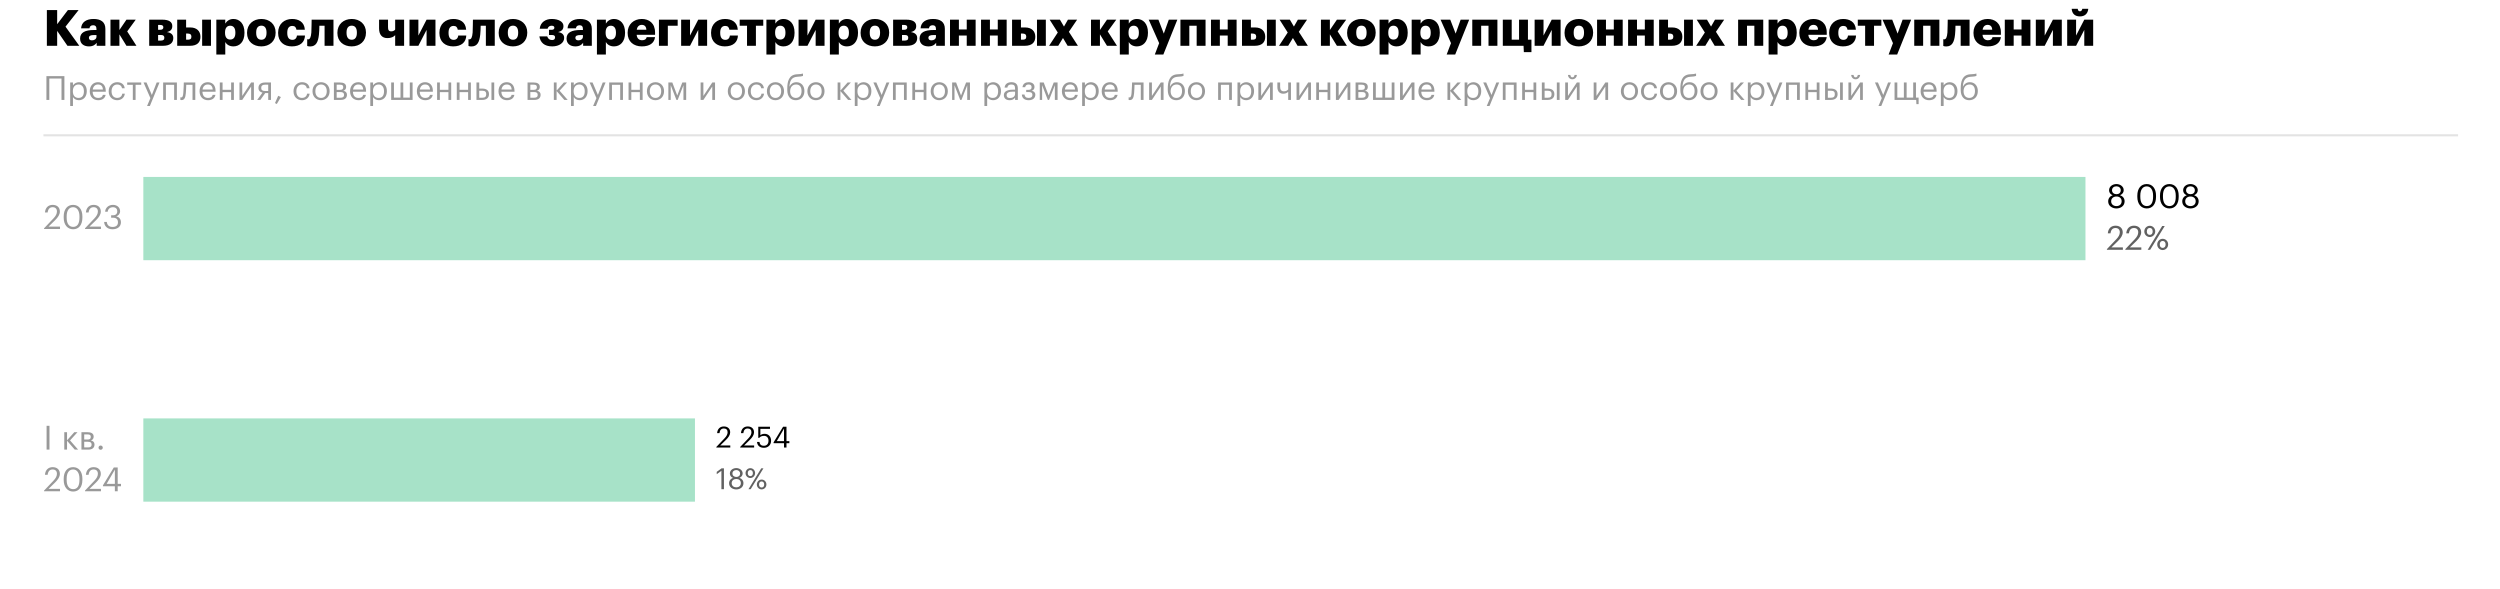
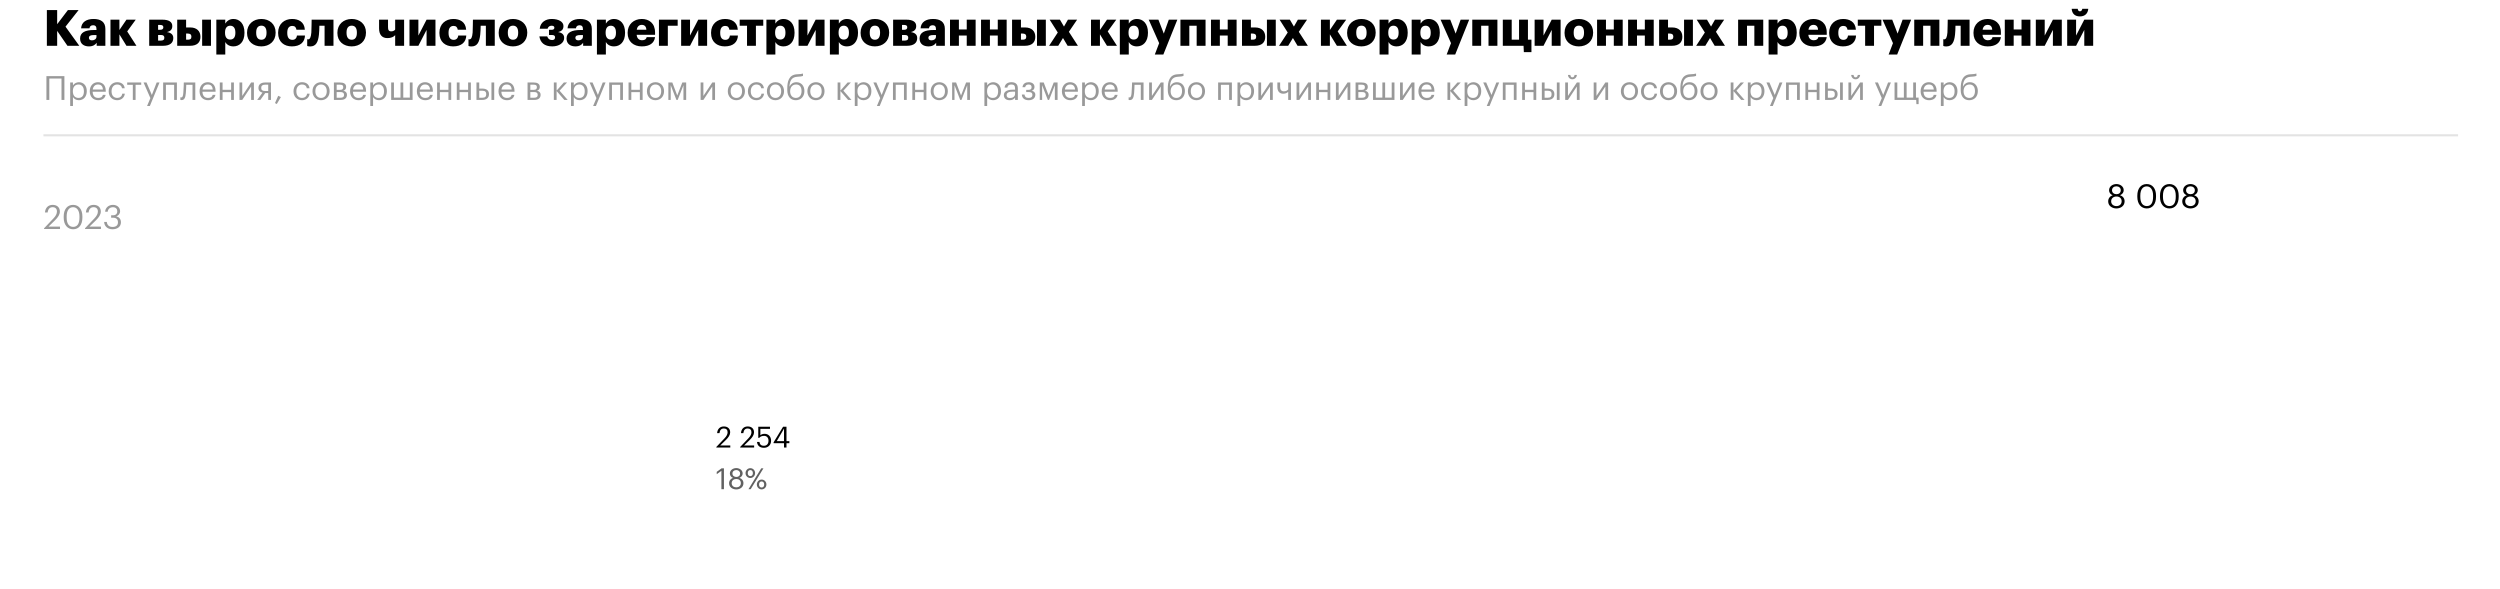
<svg xmlns="http://www.w3.org/2000/svg" width="1201" height="283" viewBox="0 0 1201 283" fill="none">
  <path d="M20.859 65H1180.86" stroke="#E3E3E3" />
  <path d="M29.547 48V37.728H23.691V48H22.299V36.56H30.939V48H29.547ZM37.751 47.04C39.415 47.04 40.311 45.92 40.311 43.888V43.76C40.311 41.648 39.143 40.592 37.735 40.592C36.183 40.592 34.999 41.616 34.999 43.76V43.888C34.999 46.032 36.119 47.04 37.751 47.04ZM33.719 50.912V39.632H35.047V41.04C35.527 40.224 36.663 39.488 37.879 39.488C40.071 39.488 41.687 41.088 41.687 43.696V43.824C41.687 46.384 40.183 48.144 37.879 48.144C36.503 48.144 35.527 47.456 35.047 46.624V50.912H33.719ZM47.174 48.144C44.806 48.144 43.126 46.48 43.126 43.904V43.776C43.126 41.248 44.742 39.488 47.046 39.488C48.982 39.488 50.806 40.656 50.806 43.648V44.08H44.502C44.566 45.984 45.478 47.04 47.19 47.04C48.486 47.04 49.238 46.56 49.414 45.584H50.742C50.454 47.264 49.062 48.144 47.174 48.144ZM44.55 43.008H49.446C49.318 41.28 48.422 40.592 47.046 40.592C45.686 40.592 44.774 41.52 44.55 43.008ZM56.316 48.144C53.98 48.144 52.22 46.496 52.22 43.904V43.776C52.22 41.216 54.044 39.488 56.284 39.488C58.028 39.488 59.66 40.288 59.916 42.416H58.604C58.396 41.088 57.436 40.592 56.284 40.592C54.764 40.592 53.596 41.808 53.596 43.776V43.904C53.596 45.952 54.716 47.04 56.332 47.04C57.516 47.04 58.588 46.352 58.732 44.992H59.964C59.788 46.8 58.332 48.144 56.316 48.144ZM67.841 39.632V40.752H65.137V48H63.809V40.752H61.105V39.632H67.841ZM70.659 50.912L72.243 47.136L68.963 39.632H70.386L72.947 45.632L75.266 39.632H76.626L72.002 50.912H70.659ZM83.655 48V40.752H79.703V48H78.375V39.632H84.983V48H83.655ZM89.272 44.768C89.08 46.976 88.568 48.08 87.208 48.08C86.792 48.08 86.648 48 86.648 48V46.736C86.648 46.736 86.792 46.8 87.096 46.8C87.784 46.8 87.944 45.856 88.056 44.688C88.248 42.736 88.296 39.632 88.296 39.632H93.816V48H92.488V40.752H89.48C89.448 41.856 89.384 43.536 89.272 44.768ZM99.924 48.144C97.556 48.144 95.876 46.48 95.876 43.904V43.776C95.876 41.248 97.492 39.488 99.796 39.488C101.732 39.488 103.556 40.656 103.556 43.648V44.08H97.252C97.316 45.984 98.228 47.04 99.94 47.04C101.236 47.04 101.988 46.56 102.164 45.584H103.492C103.204 47.264 101.812 48.144 99.924 48.144ZM97.3 43.008H102.196C102.068 41.28 101.172 40.592 99.796 40.592C98.436 40.592 97.524 41.52 97.3 43.008ZM111.034 48V44.272H106.922V48H105.594V39.632H106.922V43.152H111.034V39.632H112.362V48H111.034ZM116.375 48H115.047V39.632H116.375V46.08L120.647 39.632H121.975V48H120.647V41.552L116.375 48ZM128.852 40.688H127.284C126.036 40.688 125.492 41.232 125.492 42.208V42.256C125.492 43.168 125.972 43.712 127.284 43.712H128.852V40.688ZM127.412 44.72L125.076 48H123.556L126.1 44.496C125.06 44.288 124.164 43.664 124.164 42.256V42.208C124.164 40.368 125.604 39.632 127.364 39.632H130.18V48H128.852V44.72H127.412ZM132.971 49.968L132.107 49.52L133.643 46.016L134.939 46.624L132.971 49.968ZM145.097 48.144C142.761 48.144 141.001 46.496 141.001 43.904V43.776C141.001 41.216 142.825 39.488 145.065 39.488C146.809 39.488 148.441 40.288 148.697 42.416H147.385C147.177 41.088 146.217 40.592 145.065 40.592C143.545 40.592 142.377 41.808 142.377 43.776V43.904C142.377 45.952 143.497 47.04 145.113 47.04C146.297 47.04 147.369 46.352 147.513 44.992H148.745C148.569 46.8 147.113 48.144 145.097 48.144ZM154.222 48.144C151.838 48.144 150.126 46.336 150.126 43.888V43.76C150.126 41.248 151.87 39.488 154.238 39.488C156.606 39.488 158.35 41.232 158.35 43.744V43.872C158.35 46.4 156.606 48.144 154.222 48.144ZM154.238 47.04C155.918 47.04 156.974 45.776 156.974 43.888V43.776C156.974 41.84 155.902 40.592 154.238 40.592C152.558 40.592 151.502 41.84 151.502 43.76V43.888C151.502 45.792 152.542 47.04 154.238 47.04ZM160.407 48V39.632H163.335C164.903 39.632 166.279 40.112 166.279 41.76V41.808C166.279 42.56 165.879 43.36 164.935 43.6C165.991 43.824 166.679 44.4 166.679 45.488V45.536C166.679 47.2 165.511 48 163.687 48H160.407ZM163.319 40.688H161.735V43.168H163.335C164.439 43.168 164.887 42.784 164.887 41.872V41.824C164.887 40.944 164.327 40.688 163.319 40.688ZM163.559 44.224H161.735V46.944H163.559C164.727 46.944 165.287 46.544 165.287 45.616V45.568C165.287 44.624 164.711 44.224 163.559 44.224ZM172.221 48.144C169.853 48.144 168.173 46.48 168.173 43.904V43.776C168.173 41.248 169.789 39.488 172.093 39.488C174.029 39.488 175.853 40.656 175.853 43.648V44.08H169.549C169.613 45.984 170.525 47.04 172.237 47.04C173.533 47.04 174.285 46.56 174.461 45.584H175.789C175.501 47.264 174.109 48.144 172.221 48.144ZM169.597 43.008H174.493C174.365 41.28 173.469 40.592 172.093 40.592C170.733 40.592 169.821 41.52 169.597 43.008ZM181.923 47.04C183.587 47.04 184.483 45.92 184.483 43.888V43.76C184.483 41.648 183.315 40.592 181.907 40.592C180.355 40.592 179.171 41.616 179.171 43.76V43.888C179.171 46.032 180.291 47.04 181.923 47.04ZM177.891 50.912V39.632H179.219V41.04C179.699 40.224 180.835 39.488 182.051 39.488C184.243 39.488 185.859 41.088 185.859 43.696V43.824C185.859 46.384 184.355 48.144 182.051 48.144C180.675 48.144 179.699 47.456 179.219 46.624V50.912H177.891ZM187.922 48V39.632H189.25V46.88H192.402V39.632H193.73V46.88H196.882V39.632H198.21V48H187.922ZM204.315 48.144C201.947 48.144 200.267 46.48 200.267 43.904V43.776C200.267 41.248 201.883 39.488 204.187 39.488C206.123 39.488 207.947 40.656 207.947 43.648V44.08H201.643C201.707 45.984 202.619 47.04 204.331 47.04C205.627 47.04 206.379 46.56 206.555 45.584H207.883C207.595 47.264 206.203 48.144 204.315 48.144ZM201.691 43.008H206.587C206.459 41.28 205.563 40.592 204.187 40.592C202.827 40.592 201.915 41.52 201.691 43.008ZM215.425 48V44.272H211.313V48H209.985V39.632H211.313V43.152H215.425V39.632H216.753V48H215.425ZM224.878 48V44.272H220.766V48H219.438V39.632H220.766V43.152H224.878V39.632H226.206V48H224.878ZM236.091 48V39.632H237.419V48H236.091ZM228.891 48V39.632H230.219V42.56H231.707C233.451 42.56 234.907 43.264 234.907 45.216V45.264C234.907 47.184 233.467 48 231.707 48H228.891ZM230.219 46.944H231.787C233.035 46.944 233.579 46.4 233.579 45.264V45.216C233.579 44.192 233.099 43.6 231.787 43.6H230.219V46.944ZM243.534 48.144C241.166 48.144 239.486 46.48 239.486 43.904V43.776C239.486 41.248 241.102 39.488 243.406 39.488C245.342 39.488 247.166 40.656 247.166 43.648V44.08H240.862C240.926 45.984 241.838 47.04 243.55 47.04C244.846 47.04 245.598 46.56 245.774 45.584H247.102C246.814 47.264 245.422 48.144 243.534 48.144ZM240.91 43.008H245.806C245.678 41.28 244.782 40.592 243.406 40.592C242.046 40.592 241.134 41.52 240.91 43.008ZM253.438 48V39.632H256.366C257.934 39.632 259.31 40.112 259.31 41.76V41.808C259.31 42.56 258.91 43.36 257.966 43.6C259.022 43.824 259.71 44.4 259.71 45.488V45.536C259.71 47.2 258.542 48 256.718 48H253.438ZM256.35 40.688H254.766V43.168H256.366C257.47 43.168 257.918 42.784 257.918 41.872V41.824C257.918 40.944 257.358 40.688 256.35 40.688ZM256.59 44.224H254.766V46.944H256.59C257.758 46.944 258.318 46.544 258.318 45.616V45.568C258.318 44.624 257.742 44.224 256.59 44.224ZM271.103 48L267.391 43.728V48H266.063V39.632H267.391V43.536L270.863 39.632H272.415L268.831 43.568L272.719 48H271.103ZM278.345 47.04C280.009 47.04 280.905 45.92 280.905 43.888V43.76C280.905 41.648 279.737 40.592 278.329 40.592C276.777 40.592 275.593 41.616 275.593 43.76V43.888C275.593 46.032 276.713 47.04 278.345 47.04ZM274.313 50.912V39.632H275.641V41.04C276.121 40.224 277.257 39.488 278.473 39.488C280.665 39.488 282.281 41.088 282.281 43.696V43.824C282.281 46.384 280.777 48.144 278.473 48.144C277.097 48.144 276.121 47.456 275.641 46.624V50.912H274.313ZM284.94 50.912L286.524 47.136L283.244 39.632H284.668L287.228 45.632L289.548 39.632H290.908L286.284 50.912H284.94ZM297.937 48V40.752H293.985V48H292.657V39.632H299.265V48H297.937ZM307.393 48V44.272H303.281V48H301.953V39.632H303.281V43.152H307.393V39.632H308.721V48H307.393ZM314.879 48.144C312.495 48.144 310.783 46.336 310.783 43.888V43.76C310.783 41.248 312.527 39.488 314.895 39.488C317.263 39.488 319.007 41.232 319.007 43.744V43.872C319.007 46.4 317.263 48.144 314.879 48.144ZM314.895 47.04C316.575 47.04 317.631 45.776 317.631 43.888V43.776C317.631 41.84 316.559 40.592 314.895 40.592C313.215 40.592 312.159 41.84 312.159 43.76V43.888C312.159 45.792 313.199 47.04 314.895 47.04ZM324.951 48L322.215 40.944V48H321.079V39.632H322.983L325.351 45.888L327.783 39.632H329.639V48H328.327V40.944L325.559 48H324.951ZM337.906 48H336.578V39.632H337.906V46.08L342.178 39.632H343.506V48H342.178V41.552L337.906 48ZM353.738 48.144C351.354 48.144 349.642 46.336 349.642 43.888V43.76C349.642 41.248 351.386 39.488 353.754 39.488C356.122 39.488 357.866 41.232 357.866 43.744V43.872C357.866 46.4 356.122 48.144 353.738 48.144ZM353.754 47.04C355.434 47.04 356.49 45.776 356.49 43.888V43.776C356.49 41.84 355.418 40.592 353.754 40.592C352.074 40.592 351.018 41.84 351.018 43.76V43.888C351.018 45.792 352.058 47.04 353.754 47.04ZM363.394 48.144C361.058 48.144 359.298 46.496 359.298 43.904V43.776C359.298 41.216 361.122 39.488 363.362 39.488C365.106 39.488 366.738 40.288 366.994 42.416H365.682C365.474 41.088 364.514 40.592 363.362 40.592C361.842 40.592 360.674 41.808 360.674 43.776V43.904C360.674 45.952 361.794 47.04 363.41 47.04C364.594 47.04 365.666 46.352 365.81 44.992H367.042C366.866 46.8 365.41 48.144 363.394 48.144ZM372.519 48.144C370.135 48.144 368.423 46.336 368.423 43.888V43.76C368.423 41.248 370.167 39.488 372.535 39.488C374.903 39.488 376.647 41.232 376.647 43.744V43.872C376.647 46.4 374.903 48.144 372.519 48.144ZM372.535 47.04C374.215 47.04 375.271 45.776 375.271 43.888V43.776C375.271 41.84 374.199 40.592 372.535 40.592C370.855 40.592 369.799 41.84 369.799 43.76V43.888C369.799 45.792 370.839 47.04 372.535 47.04ZM382.303 48.144C379.919 48.144 378.207 46.496 378.207 43.232V42.56C378.207 39.28 378.879 35.888 382.879 35.68L383.199 35.664C384.335 35.6 385.151 35.552 385.759 35.328V36.48C385.199 36.704 384.511 36.784 383.215 36.864L382.975 36.88C380.271 37.056 379.439 38.784 379.247 41.568H379.311C379.887 40.32 381.055 39.488 382.591 39.488C384.927 39.488 386.431 41.248 386.431 43.696V43.76C386.431 46.496 384.671 48.144 382.303 48.144ZM382.319 47.04C383.999 47.04 385.055 45.856 385.055 43.776V43.744C385.055 41.76 384.159 40.592 382.463 40.592C380.703 40.592 379.583 41.824 379.583 43.856V43.888C379.583 45.776 380.623 47.04 382.319 47.04ZM391.972 48.144C389.588 48.144 387.876 46.336 387.876 43.888V43.76C387.876 41.248 389.62 39.488 391.988 39.488C394.356 39.488 396.1 41.232 396.1 43.744V43.872C396.1 46.4 394.356 48.144 391.972 48.144ZM391.988 47.04C393.668 47.04 394.724 45.776 394.724 43.888V43.776C394.724 41.84 393.652 40.592 391.988 40.592C390.308 40.592 389.252 41.84 389.252 43.76V43.888C389.252 45.792 390.292 47.04 391.988 47.04ZM407.431 48L403.719 43.728V48H402.391V39.632H403.719V43.536L407.191 39.632H408.743L405.159 43.568L409.047 48H407.431ZM414.673 47.04C416.337 47.04 417.233 45.92 417.233 43.888V43.76C417.233 41.648 416.065 40.592 414.657 40.592C413.105 40.592 411.921 41.616 411.921 43.76V43.888C411.921 46.032 413.041 47.04 414.673 47.04ZM410.641 50.912V39.632H411.969V41.04C412.449 40.224 413.585 39.488 414.801 39.488C416.993 39.488 418.609 41.088 418.609 43.696V43.824C418.609 46.384 417.105 48.144 414.801 48.144C413.425 48.144 412.449 47.456 411.969 46.624V50.912H410.641ZM421.268 50.912L422.852 47.136L419.572 39.632H420.996L423.556 45.632L425.876 39.632H427.236L422.612 50.912H421.268ZM434.265 48V40.752H430.313V48H428.985V39.632H435.593V48H434.265ZM443.722 48V44.272H439.61V48H438.282V39.632H439.61V43.152H443.722V39.632H445.05V48H443.722ZM451.207 48.144C448.823 48.144 447.111 46.336 447.111 43.888V43.76C447.111 41.248 448.855 39.488 451.223 39.488C453.591 39.488 455.335 41.232 455.335 43.744V43.872C455.335 46.4 453.591 48.144 451.207 48.144ZM451.223 47.04C452.903 47.04 453.959 45.776 453.959 43.888V43.776C453.959 41.84 452.887 40.592 451.223 40.592C449.543 40.592 448.487 41.84 448.487 43.76V43.888C448.487 45.792 449.527 47.04 451.223 47.04ZM461.279 48L458.543 40.944V48H457.407V39.632H459.311L461.679 45.888L464.111 39.632H465.967V48H464.655V40.944L461.887 48H461.279ZM476.939 47.04C478.603 47.04 479.499 45.92 479.499 43.888V43.76C479.499 41.648 478.331 40.592 476.923 40.592C475.371 40.592 474.187 41.616 474.187 43.76V43.888C474.187 46.032 475.307 47.04 476.939 47.04ZM472.907 50.912V39.632H474.235V41.04C474.715 40.224 475.851 39.488 477.067 39.488C479.259 39.488 480.875 41.088 480.875 43.696V43.824C480.875 46.384 479.371 48.144 477.067 48.144C475.691 48.144 474.715 47.456 474.235 46.624V50.912H472.907ZM485.162 47.088C486.57 47.088 487.642 46.368 487.642 45.072V44.032H486.49C484.81 44.032 483.578 44.448 483.578 45.68C483.578 46.544 483.994 47.088 485.162 47.088ZM485.034 48.144C483.482 48.144 482.25 47.392 482.25 45.68C482.25 43.744 484.298 43.088 486.442 43.088H487.642V42.48C487.642 41.152 487.13 40.592 485.85 40.592C484.698 40.592 484.058 41.072 483.93 42.096H482.602C482.778 40.192 484.298 39.488 485.914 39.488C487.514 39.488 488.97 40.144 488.97 42.48V48H487.642V46.944C487.018 47.728 486.266 48.144 485.034 48.144ZM496.97 41.76V41.808C496.97 42.56 496.522 43.424 495.594 43.6C496.634 43.776 497.37 44.4 497.37 45.488V45.536C497.37 47.056 496.202 48.144 494.186 48.144C492.17 48.144 490.97 47.136 490.89 45.424H492.186C492.282 46.416 492.81 47.04 494.186 47.04C495.418 47.04 495.978 46.512 495.978 45.616V45.568C495.978 44.624 495.402 44.224 494.25 44.224H492.986V43.168H494.026C495.13 43.168 495.578 42.784 495.578 41.872V41.824C495.578 41.104 495.162 40.592 494.138 40.592C493.226 40.592 492.666 40.992 492.474 41.904H491.194C491.418 40.096 492.714 39.488 494.218 39.488C495.722 39.488 496.97 40.272 496.97 41.76ZM503.373 48L500.637 40.944V48H499.501V39.632H501.405L503.773 45.888L506.205 39.632H508.061V48H506.749V40.944L503.981 48H503.373ZM514.19 48.144C511.822 48.144 510.142 46.48 510.142 43.904V43.776C510.142 41.248 511.758 39.488 514.062 39.488C515.998 39.488 517.822 40.656 517.822 43.648V44.08H511.518C511.582 45.984 512.494 47.04 514.206 47.04C515.502 47.04 516.254 46.56 516.43 45.584H517.758C517.47 47.264 516.078 48.144 514.19 48.144ZM511.566 43.008H516.462C516.334 41.28 515.438 40.592 514.062 40.592C512.702 40.592 511.79 41.52 511.566 43.008ZM523.892 47.04C525.556 47.04 526.452 45.92 526.452 43.888V43.76C526.452 41.648 525.284 40.592 523.876 40.592C522.324 40.592 521.14 41.616 521.14 43.76V43.888C521.14 46.032 522.26 47.04 523.892 47.04ZM519.86 50.912V39.632H521.188V41.04C521.668 40.224 522.804 39.488 524.02 39.488C526.212 39.488 527.828 41.088 527.828 43.696V43.824C527.828 46.384 526.324 48.144 524.02 48.144C522.644 48.144 521.668 47.456 521.188 46.624V50.912H519.86ZM533.315 48.144C530.947 48.144 529.267 46.48 529.267 43.904V43.776C529.267 41.248 530.883 39.488 533.187 39.488C535.123 39.488 536.947 40.656 536.947 43.648V44.08H530.643C530.707 45.984 531.619 47.04 533.331 47.04C534.627 47.04 535.379 46.56 535.555 45.584H536.883C536.595 47.264 535.203 48.144 533.315 48.144ZM530.691 43.008H535.587C535.459 41.28 534.563 40.592 533.187 40.592C531.827 40.592 530.915 41.52 530.691 43.008ZM544.819 44.768C544.627 46.976 544.115 48.08 542.755 48.08C542.339 48.08 542.195 48 542.195 48V46.736C542.195 46.736 542.339 46.8 542.643 46.8C543.331 46.8 543.491 45.856 543.603 44.688C543.795 42.736 543.843 39.632 543.843 39.632H549.363V48H548.035V40.752H545.027C544.995 41.856 544.931 43.536 544.819 44.768ZM553.375 48H552.047V39.632H553.375V46.08L557.647 39.632H558.975V48H557.647V41.552L553.375 48ZM565.1 48.144C562.716 48.144 561.004 46.496 561.004 43.232V42.56C561.004 39.28 561.676 35.888 565.676 35.68L565.996 35.664C567.132 35.6 567.948 35.552 568.556 35.328V36.48C567.996 36.704 567.308 36.784 566.012 36.864L565.772 36.88C563.068 37.056 562.236 38.784 562.044 41.568H562.108C562.684 40.32 563.852 39.488 565.388 39.488C567.724 39.488 569.228 41.248 569.228 43.696V43.76C569.228 46.496 567.468 48.144 565.1 48.144ZM565.116 47.04C566.796 47.04 567.852 45.856 567.852 43.776V43.744C567.852 41.76 566.956 40.592 565.26 40.592C563.5 40.592 562.38 41.824 562.38 43.856V43.888C562.38 45.776 563.42 47.04 565.116 47.04ZM574.769 48.144C572.385 48.144 570.673 46.336 570.673 43.888V43.76C570.673 41.248 572.417 39.488 574.785 39.488C577.153 39.488 578.897 41.232 578.897 43.744V43.872C578.897 46.4 577.153 48.144 574.769 48.144ZM574.785 47.04C576.465 47.04 577.521 45.776 577.521 43.888V43.776C577.521 41.84 576.449 40.592 574.785 40.592C573.105 40.592 572.049 41.84 572.049 43.76V43.888C572.049 45.792 573.089 47.04 574.785 47.04ZM590.468 48V40.752H586.516V48H585.188V39.632H591.796V48H590.468ZM598.517 47.04C600.181 47.04 601.077 45.92 601.077 43.888V43.76C601.077 41.648 599.909 40.592 598.501 40.592C596.949 40.592 595.765 41.616 595.765 43.76V43.888C595.765 46.032 596.885 47.04 598.517 47.04ZM594.485 50.912V39.632H595.813V41.04C596.293 40.224 597.429 39.488 598.645 39.488C600.837 39.488 602.453 41.088 602.453 43.696V43.824C602.453 46.384 600.949 48.144 598.645 48.144C597.269 48.144 596.293 47.456 595.813 46.624V50.912H594.485ZM605.844 48H604.516V39.632H605.844V46.08L610.116 39.632H611.444V48H610.116V41.552L605.844 48ZM620.177 48H618.849V44.096C618.353 44.624 617.569 45.024 616.449 45.024C614.945 45.024 613.649 44.112 613.649 41.808V39.632H614.977V41.744C614.977 43.216 615.633 43.872 616.801 43.872C617.697 43.872 618.417 43.52 618.849 42.944V39.632H620.177V48ZM624.188 48H622.86V39.632H624.188V46.08L628.46 39.632H629.788V48H628.46V41.552L624.188 48ZM637.753 48V44.272H633.641V48H632.313V39.632H633.641V43.152H637.753V39.632H639.081V48H637.753ZM643.094 48H641.766V39.632H643.094V46.08L647.366 39.632H648.694V48H647.366V41.552L643.094 48ZM651.219 48V39.632H654.147C655.715 39.632 657.091 40.112 657.091 41.76V41.808C657.091 42.56 656.691 43.36 655.747 43.6C656.803 43.824 657.491 44.4 657.491 45.488V45.536C657.491 47.2 656.323 48 654.499 48H651.219ZM654.131 40.688H652.547V43.168H654.147C655.251 43.168 655.699 42.784 655.699 41.872V41.824C655.699 40.944 655.139 40.688 654.131 40.688ZM654.371 44.224H652.547V46.944H654.371C655.539 46.944 656.099 46.544 656.099 45.616V45.568C656.099 44.624 655.523 44.224 654.371 44.224ZM659.61 48V39.632H660.938V46.88H664.09V39.632H665.418V46.88H668.57V39.632H669.898V48H659.61ZM673.906 48H672.578V39.632H673.906V46.08L678.178 39.632H679.506V48H678.178V41.552L673.906 48ZM685.456 48.144C683.088 48.144 681.408 46.48 681.408 43.904V43.776C681.408 41.248 683.024 39.488 685.328 39.488C687.264 39.488 689.088 40.656 689.088 43.648V44.08H682.784C682.848 45.984 683.76 47.04 685.472 47.04C686.768 47.04 687.52 46.56 687.696 45.584H689.024C688.736 47.264 687.344 48.144 685.456 48.144ZM682.832 43.008H687.728C687.6 41.28 686.704 40.592 685.328 40.592C683.968 40.592 683.056 41.52 682.832 43.008ZM700.4 48L696.688 43.728V48H695.36V39.632H696.688V43.536L700.16 39.632H701.712L698.128 43.568L702.016 48H700.4ZM707.642 47.04C709.306 47.04 710.202 45.92 710.202 43.888V43.76C710.202 41.648 709.034 40.592 707.626 40.592C706.074 40.592 704.89 41.616 704.89 43.76V43.888C704.89 46.032 706.01 47.04 707.642 47.04ZM703.61 50.912V39.632H704.938V41.04C705.418 40.224 706.554 39.488 707.77 39.488C709.962 39.488 711.578 41.088 711.578 43.696V43.824C711.578 46.384 710.074 48.144 707.77 48.144C706.394 48.144 705.418 47.456 704.938 46.624V50.912H703.61ZM714.237 50.912L715.821 47.136L712.541 39.632H713.965L716.525 45.632L718.845 39.632H720.205L715.581 50.912H714.237ZM727.233 48V40.752H723.281V48H721.953V39.632H728.561V48H727.233ZM736.69 48V44.272H732.578V48H731.25V39.632H732.578V43.152H736.69V39.632H738.018V48H736.69ZM747.903 48V39.632H749.231V48H747.903ZM740.703 48V39.632H742.031V42.56H743.519C745.263 42.56 746.719 43.264 746.719 45.216V45.264C746.719 47.184 745.279 48 743.519 48H740.703ZM742.031 46.944H743.599C744.847 46.944 745.391 46.4 745.391 45.264V45.216C745.391 44.192 744.911 43.6 743.599 43.6H742.031V46.944ZM755.362 38.096C754.21 38.096 753.314 37.2 753.25 35.984H754.402C754.45 36.608 754.722 37.168 755.362 37.168C756.034 37.168 756.354 36.624 756.418 35.984H757.538C757.474 37.2 756.514 38.096 755.362 38.096ZM753.25 48H751.922V39.632H753.25V46.08L757.522 39.632H758.85V48H757.522V41.552L753.25 48ZM766.938 48H765.61V39.632H766.938V46.08L771.21 39.632H772.538V48H771.21V41.552L766.938 48ZM782.769 48.144C780.385 48.144 778.673 46.336 778.673 43.888V43.76C778.673 41.248 780.417 39.488 782.785 39.488C785.153 39.488 786.897 41.232 786.897 43.744V43.872C786.897 46.4 785.153 48.144 782.769 48.144ZM782.785 47.04C784.465 47.04 785.521 45.776 785.521 43.888V43.776C785.521 41.84 784.449 40.592 782.785 40.592C781.105 40.592 780.049 41.84 780.049 43.76V43.888C780.049 45.792 781.089 47.04 782.785 47.04ZM792.425 48.144C790.089 48.144 788.329 46.496 788.329 43.904V43.776C788.329 41.216 790.153 39.488 792.393 39.488C794.137 39.488 795.769 40.288 796.025 42.416H794.713C794.505 41.088 793.545 40.592 792.393 40.592C790.873 40.592 789.705 41.808 789.705 43.776V43.904C789.705 45.952 790.825 47.04 792.441 47.04C793.625 47.04 794.697 46.352 794.841 44.992H796.073C795.897 46.8 794.441 48.144 792.425 48.144ZM801.55 48.144C799.166 48.144 797.454 46.336 797.454 43.888V43.76C797.454 41.248 799.198 39.488 801.566 39.488C803.934 39.488 805.678 41.232 805.678 43.744V43.872C805.678 46.4 803.934 48.144 801.55 48.144ZM801.566 47.04C803.246 47.04 804.302 45.776 804.302 43.888V43.776C804.302 41.84 803.23 40.592 801.566 40.592C799.886 40.592 798.83 41.84 798.83 43.76V43.888C798.83 45.792 799.87 47.04 801.566 47.04ZM811.335 48.144C808.951 48.144 807.239 46.496 807.239 43.232V42.56C807.239 39.28 807.911 35.888 811.911 35.68L812.231 35.664C813.367 35.6 814.183 35.552 814.791 35.328V36.48C814.231 36.704 813.543 36.784 812.247 36.864L812.007 36.88C809.303 37.056 808.471 38.784 808.279 41.568H808.343C808.919 40.32 810.087 39.488 811.623 39.488C813.959 39.488 815.463 41.248 815.463 43.696V43.76C815.463 46.496 813.703 48.144 811.335 48.144ZM811.351 47.04C813.031 47.04 814.087 45.856 814.087 43.776V43.744C814.087 41.76 813.191 40.592 811.495 40.592C809.735 40.592 808.615 41.824 808.615 43.856V43.888C808.615 45.776 809.655 47.04 811.351 47.04ZM821.004 48.144C818.62 48.144 816.908 46.336 816.908 43.888V43.76C816.908 41.248 818.652 39.488 821.02 39.488C823.388 39.488 825.132 41.232 825.132 43.744V43.872C825.132 46.4 823.388 48.144 821.004 48.144ZM821.02 47.04C822.7 47.04 823.756 45.776 823.756 43.888V43.776C823.756 41.84 822.684 40.592 821.02 40.592C819.34 40.592 818.284 41.84 818.284 43.76V43.888C818.284 45.792 819.324 47.04 821.02 47.04ZM836.462 48L832.75 43.728V48H831.422V39.632H832.75V43.536L836.222 39.632H837.774L834.19 43.568L838.078 48H836.462ZM843.704 47.04C845.368 47.04 846.264 45.92 846.264 43.888V43.76C846.264 41.648 845.096 40.592 843.688 40.592C842.136 40.592 840.952 41.616 840.952 43.76V43.888C840.952 46.032 842.072 47.04 843.704 47.04ZM839.672 50.912V39.632H841V41.04C841.48 40.224 842.616 39.488 843.832 39.488C846.024 39.488 847.64 41.088 847.64 43.696V43.824C847.64 46.384 846.136 48.144 843.832 48.144C842.456 48.144 841.48 47.456 841 46.624V50.912H839.672ZM850.299 50.912L851.883 47.136L848.603 39.632H850.027L852.587 45.632L854.907 39.632H856.267L851.643 50.912H850.299ZM863.296 48V40.752H859.344V48H858.016V39.632H864.624V48H863.296ZM872.753 48V44.272H868.641V48H867.313V39.632H868.641V43.152H872.753V39.632H874.081V48H872.753ZM883.966 48V39.632H885.294V48H883.966ZM876.766 48V39.632H878.094V42.56H879.582C881.326 42.56 882.782 43.264 882.782 45.216V45.264C882.782 47.184 881.342 48 879.582 48H876.766ZM878.094 46.944H879.662C880.91 46.944 881.454 46.4 881.454 45.264V45.216C881.454 44.192 880.974 43.6 879.662 43.6H878.094V46.944ZM891.425 38.096C890.273 38.096 889.377 37.2 889.313 35.984H890.465C890.513 36.608 890.785 37.168 891.425 37.168C892.097 37.168 892.417 36.624 892.481 35.984H893.601C893.537 37.2 892.577 38.096 891.425 38.096ZM889.313 48H887.985V39.632H889.313V46.08L893.585 39.632H894.913V48H893.585V41.552L889.313 48ZM902.424 50.912L904.008 47.136L900.728 39.632H902.152L904.712 45.632L907.032 39.632H908.392L903.768 50.912H902.424ZM921.709 50.032H920.637L920.541 48H910.141V39.632H911.469V46.88H914.621V39.632H915.949V46.88H919.101V39.632H920.429V46.88H921.709V50.032ZM926.721 48.144C924.353 48.144 922.673 46.48 922.673 43.904V43.776C922.673 41.248 924.289 39.488 926.593 39.488C928.529 39.488 930.353 40.656 930.353 43.648V44.08H924.049C924.113 45.984 925.025 47.04 926.737 47.04C928.033 47.04 928.785 46.56 928.961 45.584H930.289C930.001 47.264 928.609 48.144 926.721 48.144ZM924.097 43.008H928.993C928.865 41.28 927.969 40.592 926.593 40.592C925.233 40.592 924.321 41.52 924.097 43.008ZM936.423 47.04C938.087 47.04 938.983 45.92 938.983 43.888V43.76C938.983 41.648 937.815 40.592 936.407 40.592C934.855 40.592 933.671 41.616 933.671 43.76V43.888C933.671 46.032 934.791 47.04 936.423 47.04ZM932.391 50.912V39.632H933.719V41.04C934.199 40.224 935.335 39.488 936.551 39.488C938.743 39.488 940.359 41.088 940.359 43.696V43.824C940.359 46.384 938.855 48.144 936.551 48.144C935.175 48.144 934.199 47.456 933.719 46.624V50.912H932.391ZM946.022 48.144C943.638 48.144 941.926 46.496 941.926 43.232V42.56C941.926 39.28 942.598 35.888 946.598 35.68L946.918 35.664C948.054 35.6 948.87 35.552 949.478 35.328V36.48C948.918 36.704 948.23 36.784 946.934 36.864L946.694 36.88C943.99 37.056 943.158 38.784 942.966 41.568H943.03C943.606 40.32 944.774 39.488 946.31 39.488C948.646 39.488 950.15 41.248 950.15 43.696V43.76C950.15 46.496 948.39 48.144 946.022 48.144ZM946.038 47.04C947.718 47.04 948.774 45.856 948.774 43.776V43.744C948.774 41.76 947.878 40.592 946.182 40.592C944.422 40.592 943.302 41.824 943.302 43.856V43.888C943.302 45.776 944.342 47.04 946.038 47.04Z" fill="#999999" />
  <path d="M1016.72 100.144C1014.85 100.144 1012.77 99.024 1012.77 96.752C1012.77 95.216 1013.72 94.224 1014.93 93.792C1013.84 93.376 1013.2 92.512 1013.2 91.392C1013.2 89.536 1014.96 88.416 1016.72 88.416C1018.5 88.416 1020.23 89.568 1020.23 91.36C1020.23 92.512 1019.52 93.312 1018.47 93.776C1019.8 94.256 1020.66 95.248 1020.66 96.72C1020.66 99.008 1018.66 100.144 1016.72 100.144ZM1016.77 93.296C1017.99 93.296 1018.82 92.592 1018.82 91.376C1018.82 90.272 1017.91 89.504 1016.72 89.504C1015.54 89.504 1014.61 90.224 1014.61 91.408C1014.61 92.608 1015.6 93.296 1016.77 93.296ZM1016.72 99.008C1018.13 99.008 1019.24 98.192 1019.24 96.672C1019.24 95.168 1018.12 94.4 1016.76 94.4C1015.4 94.4 1014.2 95.184 1014.2 96.704C1014.2 98.208 1015.4 99.008 1016.72 99.008ZM1031.32 100.144C1028.58 100.144 1026.77 97.936 1026.77 94.608V93.968C1026.77 90.592 1028.48 88.416 1031.28 88.416C1034.1 88.416 1035.75 90.672 1035.75 93.936V94.576C1035.75 97.904 1034.13 100.144 1031.32 100.144ZM1031.32 98.992C1033.32 98.992 1034.34 97.456 1034.34 94.56V93.92C1034.34 91.264 1033.22 89.536 1031.28 89.536C1029.35 89.536 1028.2 91.136 1028.2 93.952V94.592C1028.2 97.488 1029.41 98.992 1031.32 98.992ZM1042.21 100.144C1039.47 100.144 1037.66 97.936 1037.66 94.608V93.968C1037.66 90.592 1039.38 88.416 1042.18 88.416C1044.99 88.416 1046.64 90.672 1046.64 93.936V94.576C1046.64 97.904 1045.02 100.144 1042.21 100.144ZM1042.21 98.992C1044.21 98.992 1045.23 97.456 1045.23 94.56V93.92C1045.23 91.264 1044.11 89.536 1042.18 89.536C1040.24 89.536 1039.09 91.136 1039.09 93.952V94.592C1039.09 97.488 1040.3 98.992 1042.21 98.992ZM1052.3 100.144C1050.43 100.144 1048.35 99.024 1048.35 96.752C1048.35 95.216 1049.29 94.224 1050.51 93.792C1049.42 93.376 1048.78 92.512 1048.78 91.392C1048.78 89.536 1050.54 88.416 1052.3 88.416C1054.08 88.416 1055.81 89.568 1055.81 91.36C1055.81 92.512 1055.1 93.312 1054.05 93.776C1055.37 94.256 1056.24 95.248 1056.24 96.72C1056.24 99.008 1054.24 100.144 1052.3 100.144ZM1052.35 93.296C1053.57 93.296 1054.4 92.592 1054.4 91.376C1054.4 90.272 1053.49 89.504 1052.3 89.504C1051.12 89.504 1050.19 90.224 1050.19 91.408C1050.19 92.608 1051.18 93.296 1052.35 93.296ZM1052.3 99.008C1053.71 99.008 1054.81 98.192 1054.81 96.672C1054.81 95.168 1053.69 94.4 1052.33 94.4C1050.97 94.4 1049.77 95.184 1049.77 96.704C1049.77 98.208 1050.97 99.008 1052.3 99.008Z" fill="black" />
-   <path d="M1012.16 120V119.68L1016.71 114.896C1017.75 113.792 1018.36 112.752 1018.36 111.584C1018.36 110.304 1017.6 109.536 1016.31 109.536C1014.98 109.536 1014.12 110.288 1013.89 112.08H1012.6C1012.77 109.84 1014.13 108.416 1016.31 108.416C1018.42 108.416 1019.76 109.664 1019.76 111.632C1019.76 113.04 1018.87 114.416 1017.46 115.792L1014.31 118.864H1019.83V120H1012.16ZM1021.02 120V119.68L1025.57 114.896C1026.61 113.792 1027.21 112.752 1027.21 111.584C1027.21 110.304 1026.46 109.536 1025.17 109.536C1023.84 109.536 1022.97 110.288 1022.75 112.08H1021.45C1021.63 109.84 1022.99 108.416 1025.17 108.416C1027.28 108.416 1028.62 109.664 1028.62 111.632C1028.62 113.04 1027.73 114.416 1026.32 115.792L1023.17 118.864H1028.69V120H1021.02ZM1032.75 113.872C1031.39 113.872 1030.12 112.752 1030.12 111.2C1030.12 109.616 1031.35 108.464 1032.75 108.464C1034.17 108.464 1035.37 109.616 1035.37 111.168C1035.37 112.752 1034.12 113.872 1032.75 113.872ZM1031.74 120L1038.73 108.56H1039.95L1032.95 120H1031.74ZM1032.75 112.832C1033.61 112.832 1034.15 112.24 1034.15 111.168C1034.15 110.144 1033.61 109.504 1032.75 109.504C1031.9 109.504 1031.34 110.096 1031.34 111.184C1031.34 112.272 1031.9 112.832 1032.75 112.832ZM1038.95 120.128C1037.59 120.128 1036.33 119.008 1036.33 117.456C1036.33 115.872 1037.56 114.72 1038.95 114.72C1040.38 114.72 1041.58 115.872 1041.58 117.424C1041.58 119.008 1040.33 120.128 1038.95 120.128ZM1038.95 119.088C1039.82 119.088 1040.36 118.496 1040.36 117.424C1040.36 116.4 1039.82 115.76 1038.95 115.76C1038.11 115.76 1037.55 116.352 1037.55 117.44C1037.55 118.528 1038.11 119.088 1038.95 119.088Z" fill="#616161" />
-   <path d="M22.379 216V204.56H23.771V216H22.379ZM35.915 216L32.203 211.728V216H30.875V207.632H32.203V211.536L35.675 207.632H37.227L33.643 211.568L37.531 216H35.915ZM39.125 216V207.632H42.053C43.621 207.632 44.997 208.112 44.997 209.76V209.808C44.997 210.56 44.597 211.36 43.653 211.6C44.709 211.824 45.397 212.4 45.397 213.488V213.536C45.397 215.2 44.229 216 42.405 216H39.125ZM42.037 208.688H40.453V211.168H42.053C43.157 211.168 43.605 210.784 43.605 209.872V209.824C43.605 208.944 43.045 208.688 42.037 208.688ZM42.277 212.224H40.453V214.944H42.277C43.445 214.944 44.005 214.544 44.005 213.616V213.568C44.005 212.624 43.429 212.224 42.277 212.224ZM48.35 216.08C47.79 216.08 47.326 215.632 47.326 215.056C47.326 214.48 47.79 214.032 48.35 214.032C48.91 214.032 49.374 214.48 49.374 215.056C49.374 215.632 48.91 216.08 48.35 216.08ZM21.163 236V235.68L25.707 230.896C26.747 229.792 27.355 228.752 27.355 227.584C27.355 226.304 26.603 225.536 25.307 225.536C23.979 225.536 23.115 226.288 22.891 228.08H21.595C21.771 225.84 23.131 224.416 25.307 224.416C27.419 224.416 28.763 225.664 28.763 227.632C28.763 229.04 27.867 230.416 26.459 231.792L23.307 234.864H28.827V236H21.163ZM35.145 236.144C32.409 236.144 30.601 233.936 30.601 230.608V229.968C30.601 226.592 32.313 224.416 35.113 224.416C37.929 224.416 39.577 226.672 39.577 229.936V230.576C39.577 233.904 37.961 236.144 35.145 236.144ZM35.145 234.992C37.145 234.992 38.169 233.456 38.169 230.56V229.92C38.169 227.264 37.049 225.536 35.113 225.536C33.177 225.536 32.025 227.136 32.025 229.952V230.592C32.025 233.488 33.241 234.992 35.145 234.992ZM40.835 236V235.68L45.379 230.896C46.419 229.792 47.027 228.752 47.027 227.584C47.027 226.304 46.275 225.536 44.979 225.536C43.651 225.536 42.787 226.288 42.563 228.08H41.267C41.443 225.84 42.803 224.416 44.979 224.416C47.091 224.416 48.435 225.664 48.435 227.632C48.435 229.04 47.539 230.416 46.131 231.792L42.979 234.864H48.499V236H40.835ZM55.18 236V233.6H49.452V233.152L54.684 224.56H56.54V232.464H58.124V233.6H56.54V236H55.18ZM51.212 232.464H55.18V225.616L51.212 232.464Z" fill="#999999" />
-   <path d="M1001.86 85H68.859V125H1001.86V85Z" fill="#A7E2C8" />
  <path d="M21.163 110V109.68L25.707 104.896C26.747 103.792 27.355 102.752 27.355 101.584C27.355 100.304 26.603 99.536 25.307 99.536C23.979 99.536 23.115 100.288 22.891 102.08H21.595C21.771 99.84 23.131 98.416 25.307 98.416C27.419 98.416 28.763 99.664 28.763 101.632C28.763 103.04 27.867 104.416 26.459 105.792L23.307 108.864H28.827V110H21.163ZM35.145 110.144C32.409 110.144 30.601 107.936 30.601 104.608V103.968C30.601 100.592 32.313 98.416 35.113 98.416C37.929 98.416 39.577 100.672 39.577 103.936V104.576C39.577 107.904 37.961 110.144 35.145 110.144ZM35.145 108.992C37.145 108.992 38.169 107.456 38.169 104.56V103.92C38.169 101.264 37.049 99.536 35.113 99.536C33.177 99.536 32.025 101.136 32.025 103.952V104.592C32.025 107.488 33.241 108.992 35.145 108.992ZM40.835 110V109.68L45.379 104.896C46.419 103.792 47.027 102.752 47.027 101.584C47.027 100.304 46.275 99.536 44.979 99.536C43.651 99.536 42.787 100.288 42.563 102.08H41.267C41.443 99.84 42.803 98.416 44.979 98.416C47.091 98.416 48.435 99.664 48.435 101.632C48.435 103.04 47.539 104.416 46.131 105.792L42.979 108.864H48.499V110H40.835ZM54.031 110.144C51.599 110.144 50.111 108.624 50.031 106.624H51.311C51.439 107.984 52.255 109.024 54.063 109.024C55.855 109.024 56.671 108.16 56.671 106.816C56.671 105.344 55.871 104.592 54.255 104.592H53.391V103.424H54.191C55.679 103.424 56.335 102.72 56.335 101.472C56.335 100.384 55.647 99.552 54.255 99.552C52.831 99.552 51.871 100.416 51.727 101.712H50.511C50.591 99.904 52.079 98.416 54.255 98.416C56.431 98.416 57.695 99.856 57.695 101.44C57.695 102.736 56.927 103.504 55.887 103.936C57.231 104.288 58.095 105.232 58.095 106.816C58.095 108.896 56.399 110.144 54.031 110.144Z" fill="#999999" />
  <path d="M344.125 215V214.72L348.101 210.534C349.011 209.568 349.543 208.658 349.543 207.636C349.543 206.516 348.885 205.844 347.751 205.844C346.589 205.844 345.833 206.502 345.637 208.07H344.503C344.657 206.11 345.847 204.864 347.751 204.864C349.599 204.864 350.775 205.956 350.775 207.678C350.775 208.91 349.991 210.114 348.759 211.318L346.001 214.006H350.831V215H344.125ZM355.582 215V214.72L359.558 210.534C360.468 209.568 361 208.658 361 207.636C361 206.516 360.342 205.844 359.208 205.844C358.046 205.844 357.29 206.502 357.094 208.07H355.96C356.114 206.11 357.304 204.864 359.208 204.864C361.056 204.864 362.232 205.956 362.232 207.678C362.232 208.91 361.448 210.114 360.216 211.318L357.458 214.006H362.288V215H355.582ZM367.002 215.126C364.846 215.126 363.81 213.936 363.67 212.298H364.832C365.028 213.39 365.462 214.146 366.988 214.146C368.346 214.146 369.186 213.236 369.186 211.724C369.186 210.31 368.36 209.386 367.086 209.386C365.924 209.386 365.252 209.75 364.72 210.352H364.272V204.99H369.9V206.04H365.28V209.092C365.686 208.714 366.372 208.406 367.324 208.406C369.116 208.406 370.432 209.68 370.432 211.724C370.432 213.838 368.906 215.126 367.002 215.126ZM376.638 215V212.9H371.626V212.508L376.204 204.99H377.828V211.906H379.214V212.9H377.828V215H376.638ZM373.166 211.906H376.638V205.914L373.166 211.906Z" fill="black" />
  <path d="M346.561 235V226.194L344.321 227.804V226.67L346.645 224.99H347.779V235H346.561ZM353.707 235.126C352.069 235.126 350.249 234.146 350.249 232.158C350.249 230.814 351.075 229.946 352.139 229.568C351.187 229.204 350.627 228.448 350.627 227.468C350.627 225.844 352.167 224.864 353.707 224.864C355.261 224.864 356.773 225.872 356.773 227.44C356.773 228.448 356.157 229.148 355.233 229.554C356.395 229.974 357.151 230.842 357.151 232.13C357.151 234.132 355.401 235.126 353.707 235.126ZM353.749 229.134C354.813 229.134 355.541 228.518 355.541 227.454C355.541 226.488 354.743 225.816 353.707 225.816C352.671 225.816 351.859 226.446 351.859 227.482C351.859 228.532 352.727 229.134 353.749 229.134ZM353.707 234.132C354.939 234.132 355.905 233.418 355.905 232.088C355.905 230.772 354.925 230.1 353.735 230.1C352.545 230.1 351.495 230.786 351.495 232.116C351.495 233.432 352.545 234.132 353.707 234.132ZM360.454 229.638C359.264 229.638 358.158 228.658 358.158 227.3C358.158 225.914 359.236 224.906 360.454 224.906C361.7 224.906 362.75 225.914 362.75 227.272C362.75 228.658 361.658 229.638 360.454 229.638ZM359.572 235L365.69 224.99H366.754L360.636 235H359.572ZM360.454 228.728C361.21 228.728 361.686 228.21 361.686 227.272C361.686 226.376 361.21 225.816 360.454 225.816C359.712 225.816 359.222 226.334 359.222 227.286C359.222 228.238 359.712 228.728 360.454 228.728ZM365.886 235.112C364.696 235.112 363.59 234.132 363.59 232.774C363.59 231.388 364.668 230.38 365.886 230.38C367.132 230.38 368.182 231.388 368.182 232.746C368.182 234.132 367.09 235.112 365.886 235.112ZM365.886 234.202C366.642 234.202 367.118 233.684 367.118 232.746C367.118 231.85 366.642 231.29 365.886 231.29C365.144 231.29 364.654 231.808 364.654 232.76C364.654 233.712 365.144 234.202 365.886 234.202Z" fill="#616161" />
-   <path d="M333.859 201H68.859V241H333.859V201Z" fill="#A7E2C8" />
  <path d="M22.515 22V4.84H27.459V11.632L32.619 4.84H37.755L31.467 12.808L38.091 22H32.403L27.459 14.824V22H22.515ZM44.21 19.384C45.434 19.384 46.346 18.688 46.346 17.608V16.84H45.218C43.49 16.84 42.722 17.176 42.722 18.208C42.722 18.928 43.202 19.384 44.21 19.384ZM42.722 22.288C40.466 22.288 38.474 21.184 38.474 18.52C38.474 15.568 40.97 14.416 45.146 14.416H46.346V14.128C46.346 12.928 46.058 12.136 44.69 12.136C43.514 12.136 43.082 12.832 42.986 13.624H38.954C39.146 10.6 41.522 9.112 44.954 9.112C48.41 9.112 50.618 10.528 50.618 13.864V22H46.442V20.536C45.842 21.448 44.738 22.288 42.722 22.288ZM60.749 22L57.365 16.504V22H53.069V9.448H57.365V14.416L60.749 9.448H65.213L61.109 15.088L65.549 22H60.749ZM71.679 22V9.448H77.991C81.063 9.448 82.767 10.48 82.767 12.496V12.52C82.767 14.128 81.927 15.016 80.175 15.4C82.143 15.712 83.247 16.6 83.247 18.256V18.28C83.247 20.536 81.711 22 78.303 22H71.679ZM75.951 14.32H76.935C77.943 14.32 78.471 13.96 78.471 13.096C78.471 12.208 77.871 11.968 76.719 11.968H75.951V14.32ZM75.951 19.504H77.199C78.327 19.504 78.951 19.144 78.951 18.16C78.951 17.296 78.495 16.816 77.439 16.816H75.951V19.504ZM97.108 22V9.448H101.356V22H97.108ZM85.132 22V9.448H89.404V13.192H91.42C94.516 13.192 96.292 14.968 96.292 17.632V17.704C96.292 20.368 94.684 22 91.252 22H85.132ZM89.404 19.072H90.196C91.324 19.072 91.948 18.736 91.948 17.68V17.608C91.948 16.576 91.348 16.12 90.196 16.12H89.404V19.072ZM110.6 19C112.208 19 113.072 17.872 113.072 15.808V15.616C113.072 13.408 112.112 12.352 110.6 12.352C109.04 12.352 108.104 13.48 108.104 15.592V15.784C108.104 17.92 109.04 19 110.6 19ZM103.928 26.2V9.448H108.224V11.32C108.944 10.12 110.24 9.112 112.136 9.112C115.064 9.112 117.44 11.32 117.44 15.616V15.808C117.44 20.128 115.064 22.288 112.112 22.288C110.216 22.288 108.848 21.4 108.224 20.152V26.2H103.928ZM125.542 22.288C121.678 22.288 118.678 19.936 118.678 15.88V15.688C118.678 11.656 121.678 9.112 125.566 9.112C129.43 9.112 132.406 11.584 132.406 15.568V15.76C132.406 19.84 129.406 22.288 125.542 22.288ZM125.566 19.096C127.174 19.096 128.038 17.896 128.038 15.808V15.616C128.038 13.504 127.198 12.328 125.566 12.328C123.958 12.328 123.07 13.456 123.07 15.568V15.76C123.07 17.92 123.91 19.096 125.566 19.096ZM140.208 22.288C136.464 22.288 133.608 20.104 133.608 15.88V15.688C133.608 11.512 136.608 9.112 140.304 9.112C143.376 9.112 146.208 10.456 146.448 14.272H142.416C142.224 13.096 141.648 12.448 140.4 12.448C138.888 12.448 138 13.528 138 15.64V15.832C138 18.016 138.84 19.144 140.472 19.144C141.672 19.144 142.512 18.424 142.656 17.056H146.52C146.4 20.224 144.264 22.288 140.208 22.288ZM153.216 16.648C152.832 20.224 151.8 22.312 149.016 22.312C148.032 22.312 147.6 22.072 147.576 22.072V18.832C147.576 18.832 147.744 18.904 148.032 18.904C148.896 18.904 149.376 17.896 149.568 15.64C149.64 14.752 149.712 9.448 149.712 9.448H160.2V22H155.928V12.376H153.432C153.408 13.96 153.36 15.4 153.216 16.648ZM168.948 22.288C165.084 22.288 162.084 19.936 162.084 15.88V15.688C162.084 11.656 165.084 9.112 168.972 9.112C172.836 9.112 175.812 11.584 175.812 15.568V15.76C175.812 19.84 172.812 22.288 168.948 22.288ZM168.972 19.096C170.58 19.096 171.444 17.896 171.444 15.808V15.616C171.444 13.504 170.604 12.328 168.972 12.328C167.364 12.328 166.476 13.456 166.476 15.568V15.76C166.476 17.92 167.316 19.096 168.972 19.096ZM194.132 22H189.836V16.864C189.836 16.864 188.852 18.304 186.092 18.304C183.668 18.304 182.108 16.816 182.108 13.648V9.448H186.404V12.952C186.404 14.368 186.716 15.064 187.94 15.064C189.404 15.064 189.836 14.176 189.836 14.176V9.448H194.132V22ZM200.99 22H196.718V9.448H200.99V17.08L204.926 9.448H209.198V22H204.926V14.368L200.99 22ZM217.692 22.288C213.948 22.288 211.092 20.104 211.092 15.88V15.688C211.092 11.512 214.092 9.112 217.788 9.112C220.86 9.112 223.692 10.456 223.932 14.272H219.9C219.708 13.096 219.132 12.448 217.884 12.448C216.372 12.448 215.484 13.528 215.484 15.64V15.832C215.484 18.016 216.324 19.144 217.956 19.144C219.156 19.144 219.996 18.424 220.14 17.056H224.004C223.884 20.224 221.748 22.288 217.692 22.288ZM230.7 16.648C230.316 20.224 229.284 22.312 226.5 22.312C225.516 22.312 225.084 22.072 225.06 22.072V18.832C225.06 18.832 225.228 18.904 225.516 18.904C226.38 18.904 226.86 17.896 227.052 15.64C227.124 14.752 227.196 9.448 227.196 9.448H237.684V22H233.412V12.376H230.916C230.892 13.96 230.844 15.4 230.7 16.648ZM246.433 22.288C242.569 22.288 239.569 19.936 239.569 15.88V15.688C239.569 11.656 242.569 9.112 246.457 9.112C250.321 9.112 253.297 11.584 253.297 15.568V15.76C253.297 19.84 250.297 22.288 246.433 22.288ZM246.457 19.096C248.065 19.096 248.929 17.896 248.929 15.808V15.616C248.929 13.504 248.089 12.328 246.457 12.328C244.849 12.328 243.961 13.456 243.961 15.568V15.76C243.961 17.92 244.801 19.096 246.457 19.096ZM270.681 12.472V12.52C270.681 14.128 269.841 15.016 268.089 15.4C270.033 15.712 271.017 16.648 271.017 18.184V18.256C271.017 20.536 268.665 22.288 265.305 22.288C261.489 22.288 259.593 20.44 259.113 17.488H262.881C263.289 18.664 264.009 19.24 265.257 19.24C266.145 19.24 266.649 18.784 266.649 17.968V17.896C266.649 17.248 266.241 16.816 265.209 16.816H263.745V14.32H265.089C265.881 14.32 266.313 13.936 266.313 13.336V13.288C266.313 12.76 265.977 12.352 264.945 12.352C264.009 12.352 263.337 12.88 263.049 13.792H259.281C259.617 10.624 262.185 9.112 265.017 9.112C268.377 9.112 270.681 10.456 270.681 12.472ZM277.905 19.384C279.129 19.384 280.041 18.688 280.041 17.608V16.84H278.913C277.185 16.84 276.417 17.176 276.417 18.208C276.417 18.928 276.897 19.384 277.905 19.384ZM276.417 22.288C274.161 22.288 272.169 21.184 272.169 18.52C272.169 15.568 274.665 14.416 278.841 14.416H280.041V14.128C280.041 12.928 279.753 12.136 278.385 12.136C277.209 12.136 276.777 12.832 276.681 13.624H272.649C272.841 10.6 275.217 9.112 278.649 9.112C282.105 9.112 284.313 10.528 284.313 13.864V22H280.137V20.536C279.537 21.448 278.433 22.288 276.417 22.288ZM293.436 19C295.044 19 295.908 17.872 295.908 15.808V15.616C295.908 13.408 294.948 12.352 293.436 12.352C291.876 12.352 290.94 13.48 290.94 15.592V15.784C290.94 17.92 291.876 19 293.436 19ZM286.764 26.2V9.448H291.06V11.32C291.78 10.12 293.076 9.112 294.972 9.112C297.9 9.112 300.276 11.32 300.276 15.616V15.808C300.276 20.128 297.9 22.288 294.948 22.288C293.052 22.288 291.684 21.4 291.06 20.152V26.2H286.764ZM308.33 22.288C304.394 22.288 301.514 19.984 301.514 15.88V15.688C301.514 11.656 304.514 9.112 308.306 9.112C311.738 9.112 314.69 11.08 314.69 15.592V16.72H305.858C305.978 18.376 306.938 19.336 308.474 19.336C309.89 19.336 310.49 18.688 310.658 17.848H314.69C314.306 20.68 312.122 22.288 308.33 22.288ZM305.906 14.296H310.514C310.442 12.784 309.698 11.944 308.306 11.944C307.01 11.944 306.122 12.784 305.906 14.296ZM325.554 12.376H320.826V22H316.554V9.448H325.554V12.376ZM331.49 22H327.218V9.448H331.49V17.08L335.426 9.448H339.698V22H335.426V14.368L331.49 22ZM348.192 22.288C344.448 22.288 341.592 20.104 341.592 15.88V15.688C341.592 11.512 344.592 9.112 348.288 9.112C351.36 9.112 354.192 10.456 354.432 14.272H350.4C350.208 13.096 349.632 12.448 348.384 12.448C346.872 12.448 345.984 13.528 345.984 15.64V15.832C345.984 18.016 346.824 19.144 348.456 19.144C349.656 19.144 350.496 18.424 350.64 17.056H354.504C354.384 20.224 352.248 22.288 348.192 22.288ZM366.67 9.448V12.376H363.142V22H358.87V12.376H355.342V9.448H366.67ZM374.858 19C376.466 19 377.33 17.872 377.33 15.808V15.616C377.33 13.408 376.37 12.352 374.858 12.352C373.298 12.352 372.362 13.48 372.362 15.592V15.784C372.362 17.92 373.298 19 374.858 19ZM368.186 26.2V9.448H372.482V11.32C373.202 10.12 374.498 9.112 376.394 9.112C379.322 9.112 381.698 11.32 381.698 15.616V15.808C381.698 20.128 379.322 22.288 376.37 22.288C374.474 22.288 373.106 21.4 372.482 20.152V26.2H368.186ZM387.904 22H383.632V9.448H387.904V17.08L391.84 9.448H396.112V22H391.84V14.368L387.904 22ZM405.35 19C406.958 19 407.822 17.872 407.822 15.808V15.616C407.822 13.408 406.862 12.352 405.35 12.352C403.79 12.352 402.854 13.48 402.854 15.592V15.784C402.854 17.92 403.79 19 405.35 19ZM398.678 26.2V9.448H402.974V11.32C403.694 10.12 404.99 9.112 406.886 9.112C409.814 9.112 412.19 11.32 412.19 15.616V15.808C412.19 20.128 409.814 22.288 406.862 22.288C404.966 22.288 403.598 21.4 402.974 20.152V26.2H398.678ZM420.292 22.288C416.428 22.288 413.428 19.936 413.428 15.88V15.688C413.428 11.656 416.428 9.112 420.316 9.112C424.18 9.112 427.156 11.584 427.156 15.568V15.76C427.156 19.84 424.156 22.288 420.292 22.288ZM420.316 19.096C421.924 19.096 422.788 17.896 422.788 15.808V15.616C422.788 13.504 421.948 12.328 420.316 12.328C418.708 12.328 417.82 13.456 417.82 15.568V15.76C417.82 17.92 418.66 19.096 420.316 19.096ZM429.054 22V9.448H435.366C438.438 9.448 440.142 10.48 440.142 12.496V12.52C440.142 14.128 439.302 15.016 437.55 15.4C439.518 15.712 440.622 16.6 440.622 18.256V18.28C440.622 20.536 439.086 22 435.678 22H429.054ZM433.326 14.32H434.31C435.318 14.32 435.846 13.96 435.846 13.096C435.846 12.208 435.246 11.968 434.094 11.968H433.326V14.32ZM433.326 19.504H434.574C435.702 19.504 436.326 19.144 436.326 18.16C436.326 17.296 435.87 16.816 434.814 16.816H433.326V19.504ZM447.499 19.384C448.723 19.384 449.635 18.688 449.635 17.608V16.84H448.507C446.779 16.84 446.011 17.176 446.011 18.208C446.011 18.928 446.491 19.384 447.499 19.384ZM446.011 22.288C443.755 22.288 441.763 21.184 441.763 18.52C441.763 15.568 444.259 14.416 448.435 14.416H449.635V14.128C449.635 12.928 449.347 12.136 447.979 12.136C446.803 12.136 446.371 12.832 446.275 13.624H442.243C442.435 10.6 444.811 9.112 448.243 9.112C451.699 9.112 453.907 10.528 453.907 13.864V22H449.731V20.536C449.131 21.448 448.027 22.288 446.011 22.288ZM464.422 22V17.08H460.654V22H456.382V9.448H460.654V14.152H464.422V9.448H468.694V22H464.422ZM479.328 22V17.08H475.56V22H471.288V9.448H475.56V14.152H479.328V9.448H483.6V22H479.328ZM498.17 22V9.448H502.418V22H498.17ZM486.194 22V9.448H490.466V13.192H492.482C495.578 13.192 497.354 14.968 497.354 17.632V17.704C497.354 20.368 495.746 22 492.314 22H486.194ZM490.466 19.072H491.258C492.386 19.072 493.01 18.736 493.01 17.68V17.608C493.01 16.576 492.41 16.12 491.258 16.12H490.466V19.072ZM503.983 22L508.159 15.616L504.247 9.448H509.191L511.135 12.76L513.031 9.448H517.447L513.487 15.28L517.831 22H512.887L510.655 18.256L508.375 22H503.983ZM531.796 22L528.412 16.504V22H524.116V9.448H528.412V14.416L531.796 9.448H536.26L532.156 15.088L536.596 22H531.796ZM544.639 19C546.247 19 547.111 17.872 547.111 15.808V15.616C547.111 13.408 546.151 12.352 544.639 12.352C543.079 12.352 542.143 13.48 542.143 15.592V15.784C542.143 17.92 543.079 19 544.639 19ZM537.967 26.2V9.448H542.263V11.32C542.983 10.12 544.279 9.112 546.175 9.112C549.103 9.112 551.479 11.32 551.479 15.616V15.808C551.479 20.128 549.103 22.288 546.151 22.288C544.255 22.288 542.887 21.4 542.263 20.152V26.2H537.967ZM554.768 26.2L556.856 20.728L551.84 9.448H556.496L559.088 16.144L561.488 9.448H565.592L558.872 26.2H554.768ZM574.877 22V12.376H571.349V22H567.077V9.448H579.149V22H574.877ZM589.789 22V17.08H586.021V22H581.749V9.448H586.021V14.152H589.789V9.448H594.061V22H589.789ZM608.631 22V9.448H612.879V22H608.631ZM596.655 22V9.448H600.927V13.192H602.943C606.039 13.192 607.815 14.968 607.815 17.632V17.704C607.815 20.368 606.207 22 602.775 22H596.655ZM600.927 19.072H601.719C602.847 19.072 603.471 18.736 603.471 17.68V17.608C603.471 16.576 602.871 16.12 601.719 16.12H600.927V19.072ZM614.444 22L618.62 15.616L614.708 9.448H619.652L621.596 12.76L623.492 9.448H627.908L623.948 15.28L628.292 22H623.348L621.116 18.256L618.836 22H614.444ZM642.257 22L638.873 16.504V22H634.577V9.448H638.873V14.416L642.257 9.448H646.721L642.617 15.088L647.057 22H642.257ZM654.011 22.288C650.147 22.288 647.147 19.936 647.147 15.88V15.688C647.147 11.656 650.147 9.112 654.035 9.112C657.899 9.112 660.875 11.584 660.875 15.568V15.76C660.875 19.84 657.875 22.288 654.011 22.288ZM654.035 19.096C655.643 19.096 656.507 17.896 656.507 15.808V15.616C656.507 13.504 655.667 12.328 654.035 12.328C652.427 12.328 651.539 13.456 651.539 15.568V15.76C651.539 17.92 652.379 19.096 654.035 19.096ZM669.421 19C671.029 19 671.893 17.872 671.893 15.808V15.616C671.893 13.408 670.933 12.352 669.421 12.352C667.861 12.352 666.925 13.48 666.925 15.592V15.784C666.925 17.92 667.861 19 669.421 19ZM662.749 26.2V9.448H667.045V11.32C667.765 10.12 669.061 9.112 670.957 9.112C673.885 9.112 676.261 11.32 676.261 15.616V15.808C676.261 20.128 673.885 22.288 670.933 22.288C669.037 22.288 667.669 21.4 667.045 20.152V26.2H662.749ZM684.842 19C686.45 19 687.314 17.872 687.314 15.808V15.616C687.314 13.408 686.354 12.352 684.842 12.352C683.282 12.352 682.346 13.48 682.346 15.592V15.784C682.346 17.92 683.282 19 684.842 19ZM678.17 26.2V9.448H682.466V11.32C683.186 10.12 684.482 9.112 686.378 9.112C689.306 9.112 691.682 11.32 691.682 15.616V15.808C691.682 20.128 689.306 22.288 686.354 22.288C684.458 22.288 683.09 21.4 682.466 20.152V26.2H678.17ZM694.972 26.2L697.06 20.728L692.044 9.448H696.7L699.292 16.144L701.692 9.448H705.796L699.076 26.2H694.972ZM715.08 22V12.376H711.552V22H707.28V9.448H719.352V22H715.08ZM735.704 25.048H732.056L731.912 22H721.952V9.448H726.224V19.072H729.752V9.448H734.024V19.072H735.704V25.048ZM741.506 22H737.234V9.448H741.506V17.08L745.442 9.448H749.714V22H745.442V14.368L741.506 22ZM758.472 22.288C754.608 22.288 751.608 19.936 751.608 15.88V15.688C751.608 11.656 754.608 9.112 758.496 9.112C762.36 9.112 765.336 11.584 765.336 15.568V15.76C765.336 19.84 762.336 22.288 758.472 22.288ZM758.496 19.096C760.104 19.096 760.968 17.896 760.968 15.808V15.616C760.968 13.504 760.128 12.328 758.496 12.328C756.888 12.328 756 13.456 756 15.568V15.76C756 17.92 756.84 19.096 758.496 19.096ZM775.274 22V17.08H771.506V22H767.234V9.448H771.506V14.152H775.274V9.448H779.546V22H775.274ZM790.18 22V17.08H786.412V22H782.14V9.448H786.412V14.152H790.18V9.448H794.452V22H790.18ZM809.022 22V9.448H813.27V22H809.022ZM797.046 22V9.448H801.318V13.192H803.334C806.43 13.192 808.206 14.968 808.206 17.632V17.704C808.206 20.368 806.598 22 803.166 22H797.046ZM801.318 19.072H802.11C803.238 19.072 803.862 18.736 803.862 17.68V17.608C803.862 16.576 803.262 16.12 802.11 16.12H801.318V19.072ZM814.834 22L819.01 15.616L815.098 9.448H820.042L821.986 12.76L823.882 9.448H828.298L824.338 15.28L828.682 22H823.738L821.506 18.256L819.226 22H814.834ZM842.791 22V12.376H839.263V22H834.991V9.448H847.063V22H842.791ZM856.311 19C857.919 19 858.783 17.872 858.783 15.808V15.616C858.783 13.408 857.823 12.352 856.311 12.352C854.751 12.352 853.815 13.48 853.815 15.592V15.784C853.815 17.92 854.751 19 856.311 19ZM849.639 26.2V9.448H853.935V11.32C854.655 10.12 855.951 9.112 857.847 9.112C860.775 9.112 863.151 11.32 863.151 15.616V15.808C863.151 20.128 860.775 22.288 857.823 22.288C855.927 22.288 854.559 21.4 853.935 20.152V26.2H849.639ZM871.205 22.288C867.269 22.288 864.389 19.984 864.389 15.88V15.688C864.389 11.656 867.389 9.112 871.181 9.112C874.613 9.112 877.565 11.08 877.565 15.592V16.72H868.733C868.853 18.376 869.813 19.336 871.349 19.336C872.765 19.336 873.365 18.688 873.533 17.848H877.565C877.181 20.68 874.997 22.288 871.205 22.288ZM868.781 14.296H873.389C873.317 12.784 872.573 11.944 871.181 11.944C869.885 11.944 868.997 12.784 868.781 14.296ZM885.333 22.288C881.589 22.288 878.733 20.104 878.733 15.88V15.688C878.733 11.512 881.733 9.112 885.429 9.112C888.501 9.112 891.333 10.456 891.573 14.272H887.541C887.349 13.096 886.773 12.448 885.525 12.448C884.013 12.448 883.125 13.528 883.125 15.64V15.832C883.125 18.016 883.965 19.144 885.597 19.144C886.797 19.144 887.637 18.424 887.781 17.056H891.645C891.525 20.224 889.389 22.288 885.333 22.288ZM903.81 9.448V12.376H900.282V22H896.01V12.376H892.482V9.448H903.81ZM907.292 26.2L909.38 20.728L904.364 9.448H909.02L911.612 16.144L914.012 9.448H918.116L911.396 26.2H907.292ZM927.401 22V12.376H923.873V22H919.601V9.448H931.673V22H927.401ZM939.193 16.648C938.809 20.224 937.777 22.312 934.993 22.312C934.009 22.312 933.577 22.072 933.553 22.072V18.832C933.553 18.832 933.721 18.904 934.009 18.904C934.873 18.904 935.353 17.896 935.545 15.64C935.617 14.752 935.689 9.448 935.689 9.448H946.177V22H941.905V12.376H939.409C939.385 13.96 939.337 15.4 939.193 16.648ZM954.877 22.288C950.941 22.288 948.061 19.984 948.061 15.88V15.688C948.061 11.656 951.061 9.112 954.853 9.112C958.285 9.112 961.237 11.08 961.237 15.592V16.72H952.405C952.525 18.376 953.485 19.336 955.021 19.336C956.437 19.336 957.037 18.688 957.205 17.848H961.237C960.853 20.68 958.669 22.288 954.877 22.288ZM952.453 14.296H957.061C956.989 12.784 956.245 11.944 954.853 11.944C953.557 11.944 952.669 12.784 952.453 14.296ZM971.141 22V17.08H967.373V22H963.101V9.448H967.373V14.152H971.141V9.448H975.413V22H971.141ZM982.279 22H978.007V9.448H982.279V17.08L986.215 9.448H990.487V22H986.215V14.368L982.279 22ZM999.197 7.888C996.725 7.888 995.381 6.496 995.237 4.216H998.141C998.213 4.888 998.501 5.44 999.197 5.44C999.893 5.44 1000.23 4.888 1000.33 4.216H1003.21C1003.01 6.496 1001.6 7.888 999.197 7.888ZM997.349 22H993.077V9.448H997.349V17.08L1001.29 9.448H1005.56V22H1001.29V14.368L997.349 22Z" fill="black" />
</svg>